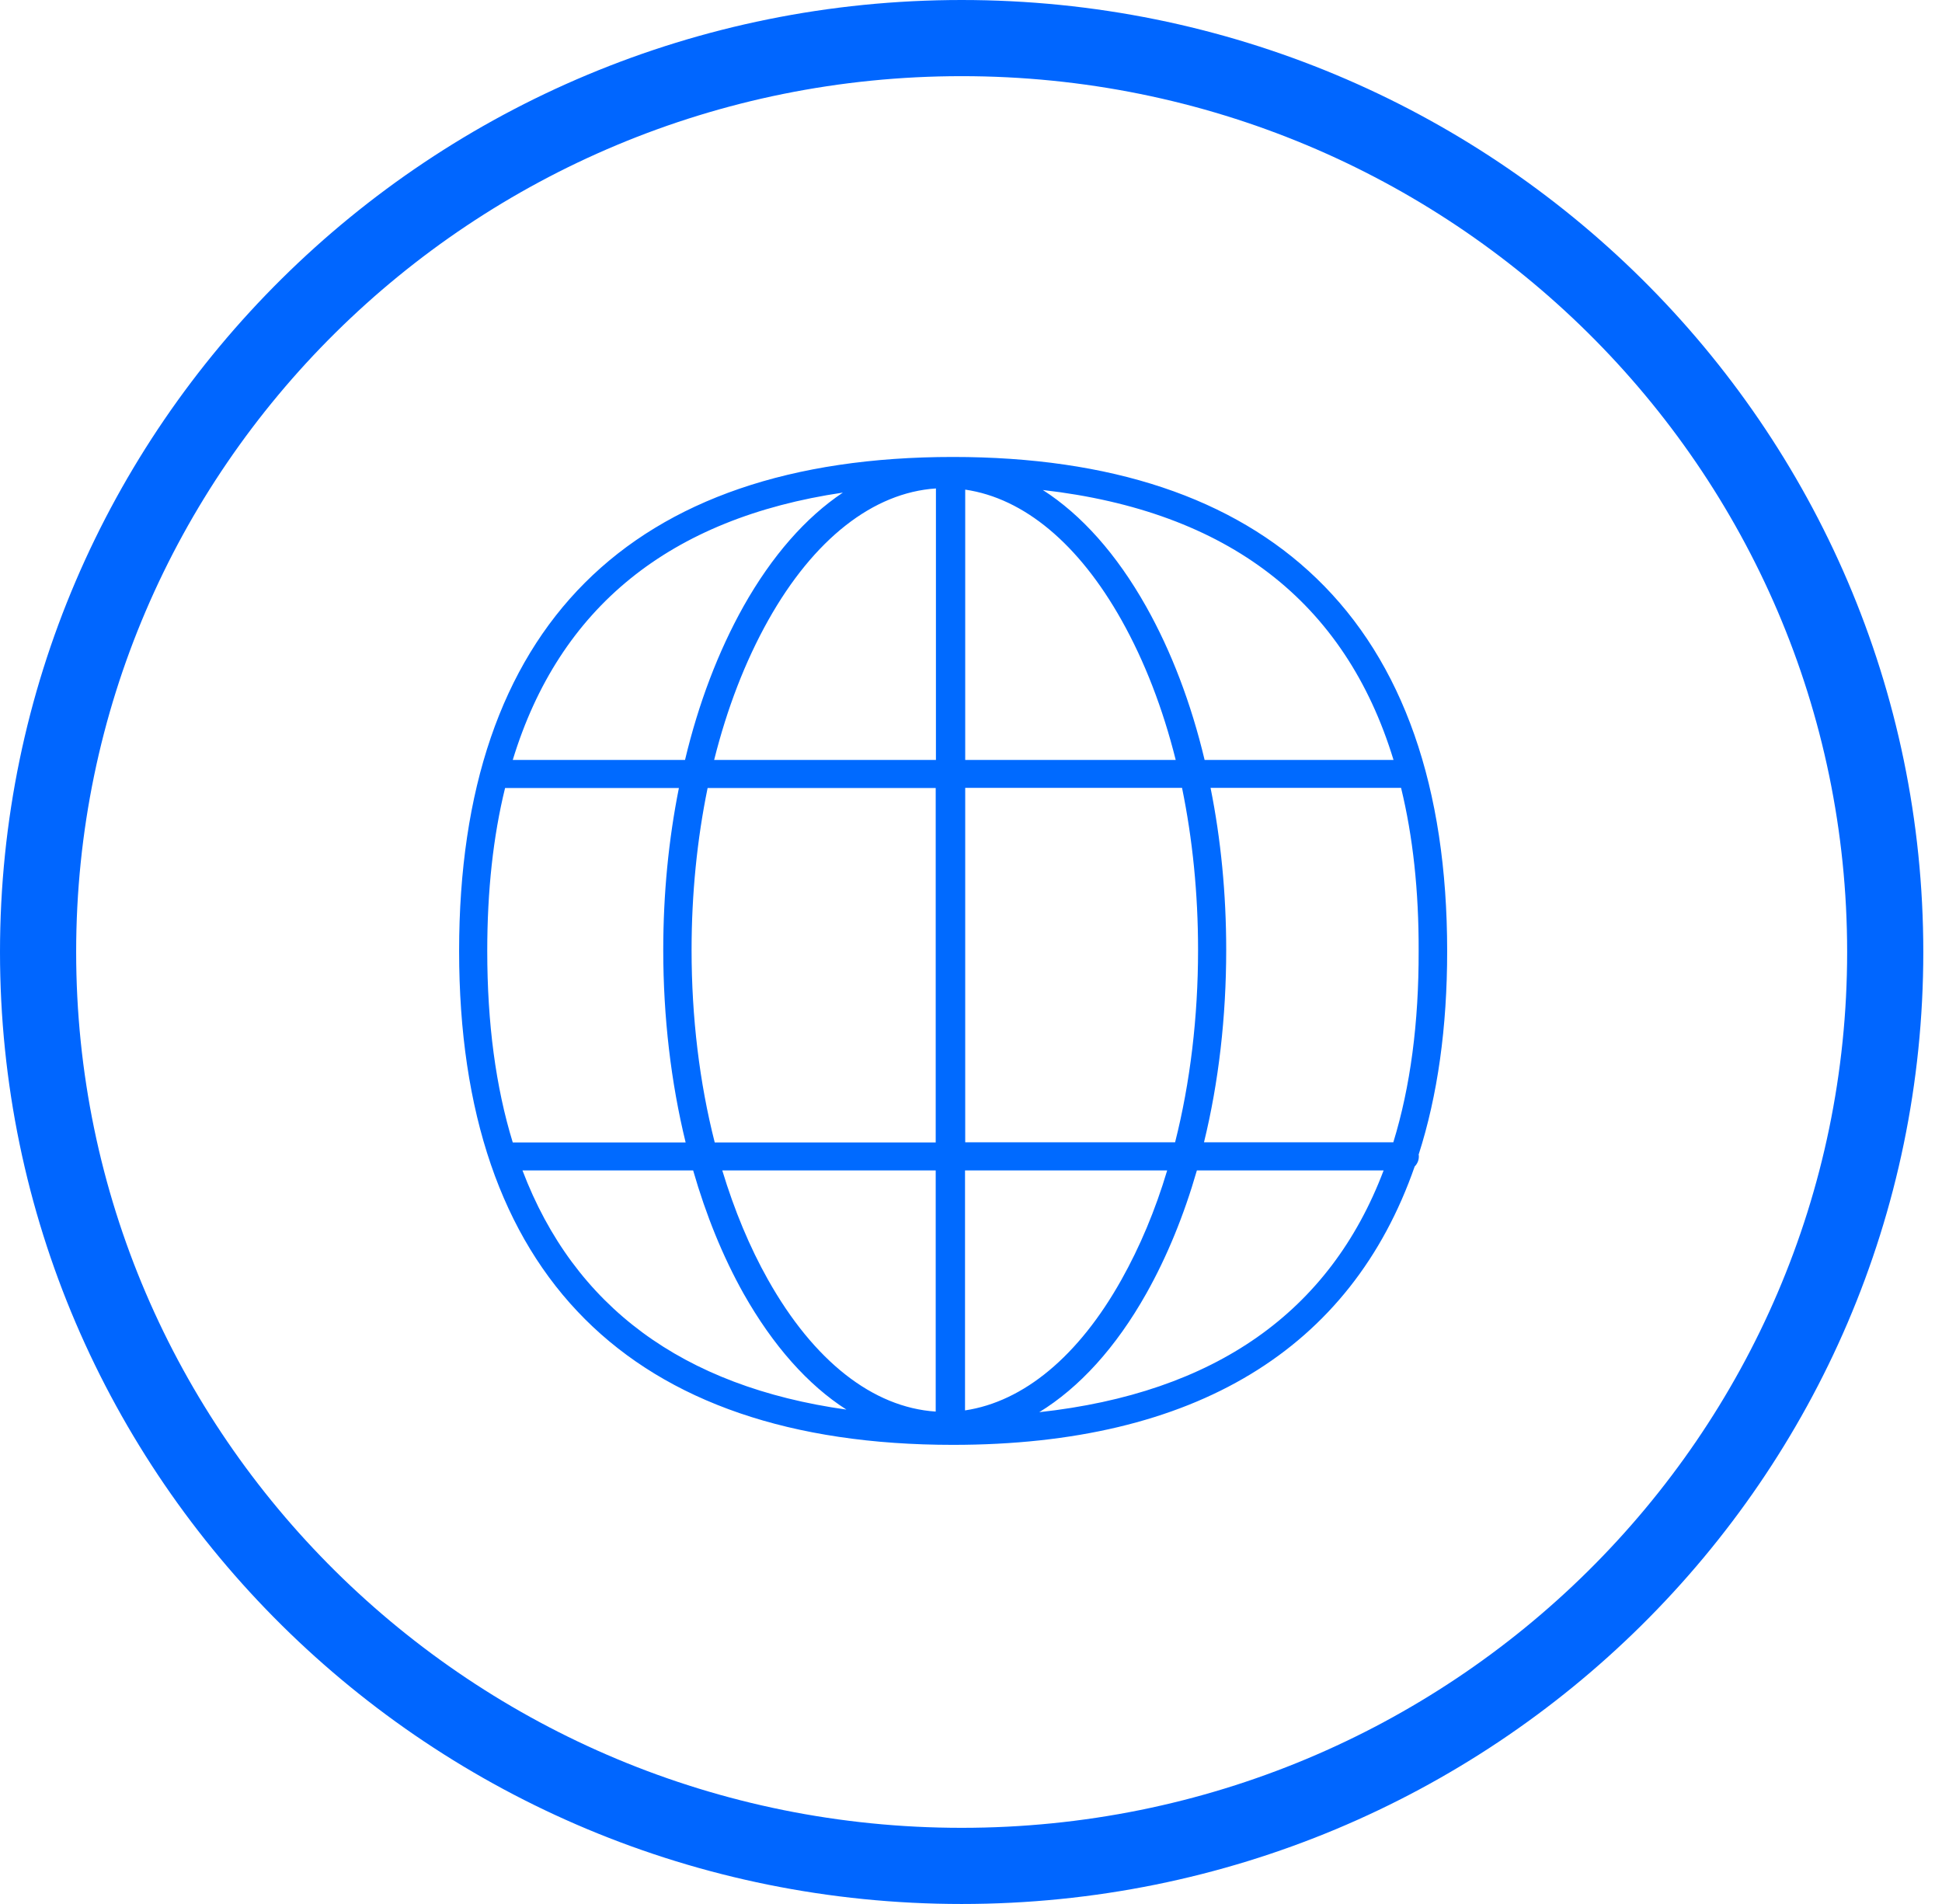
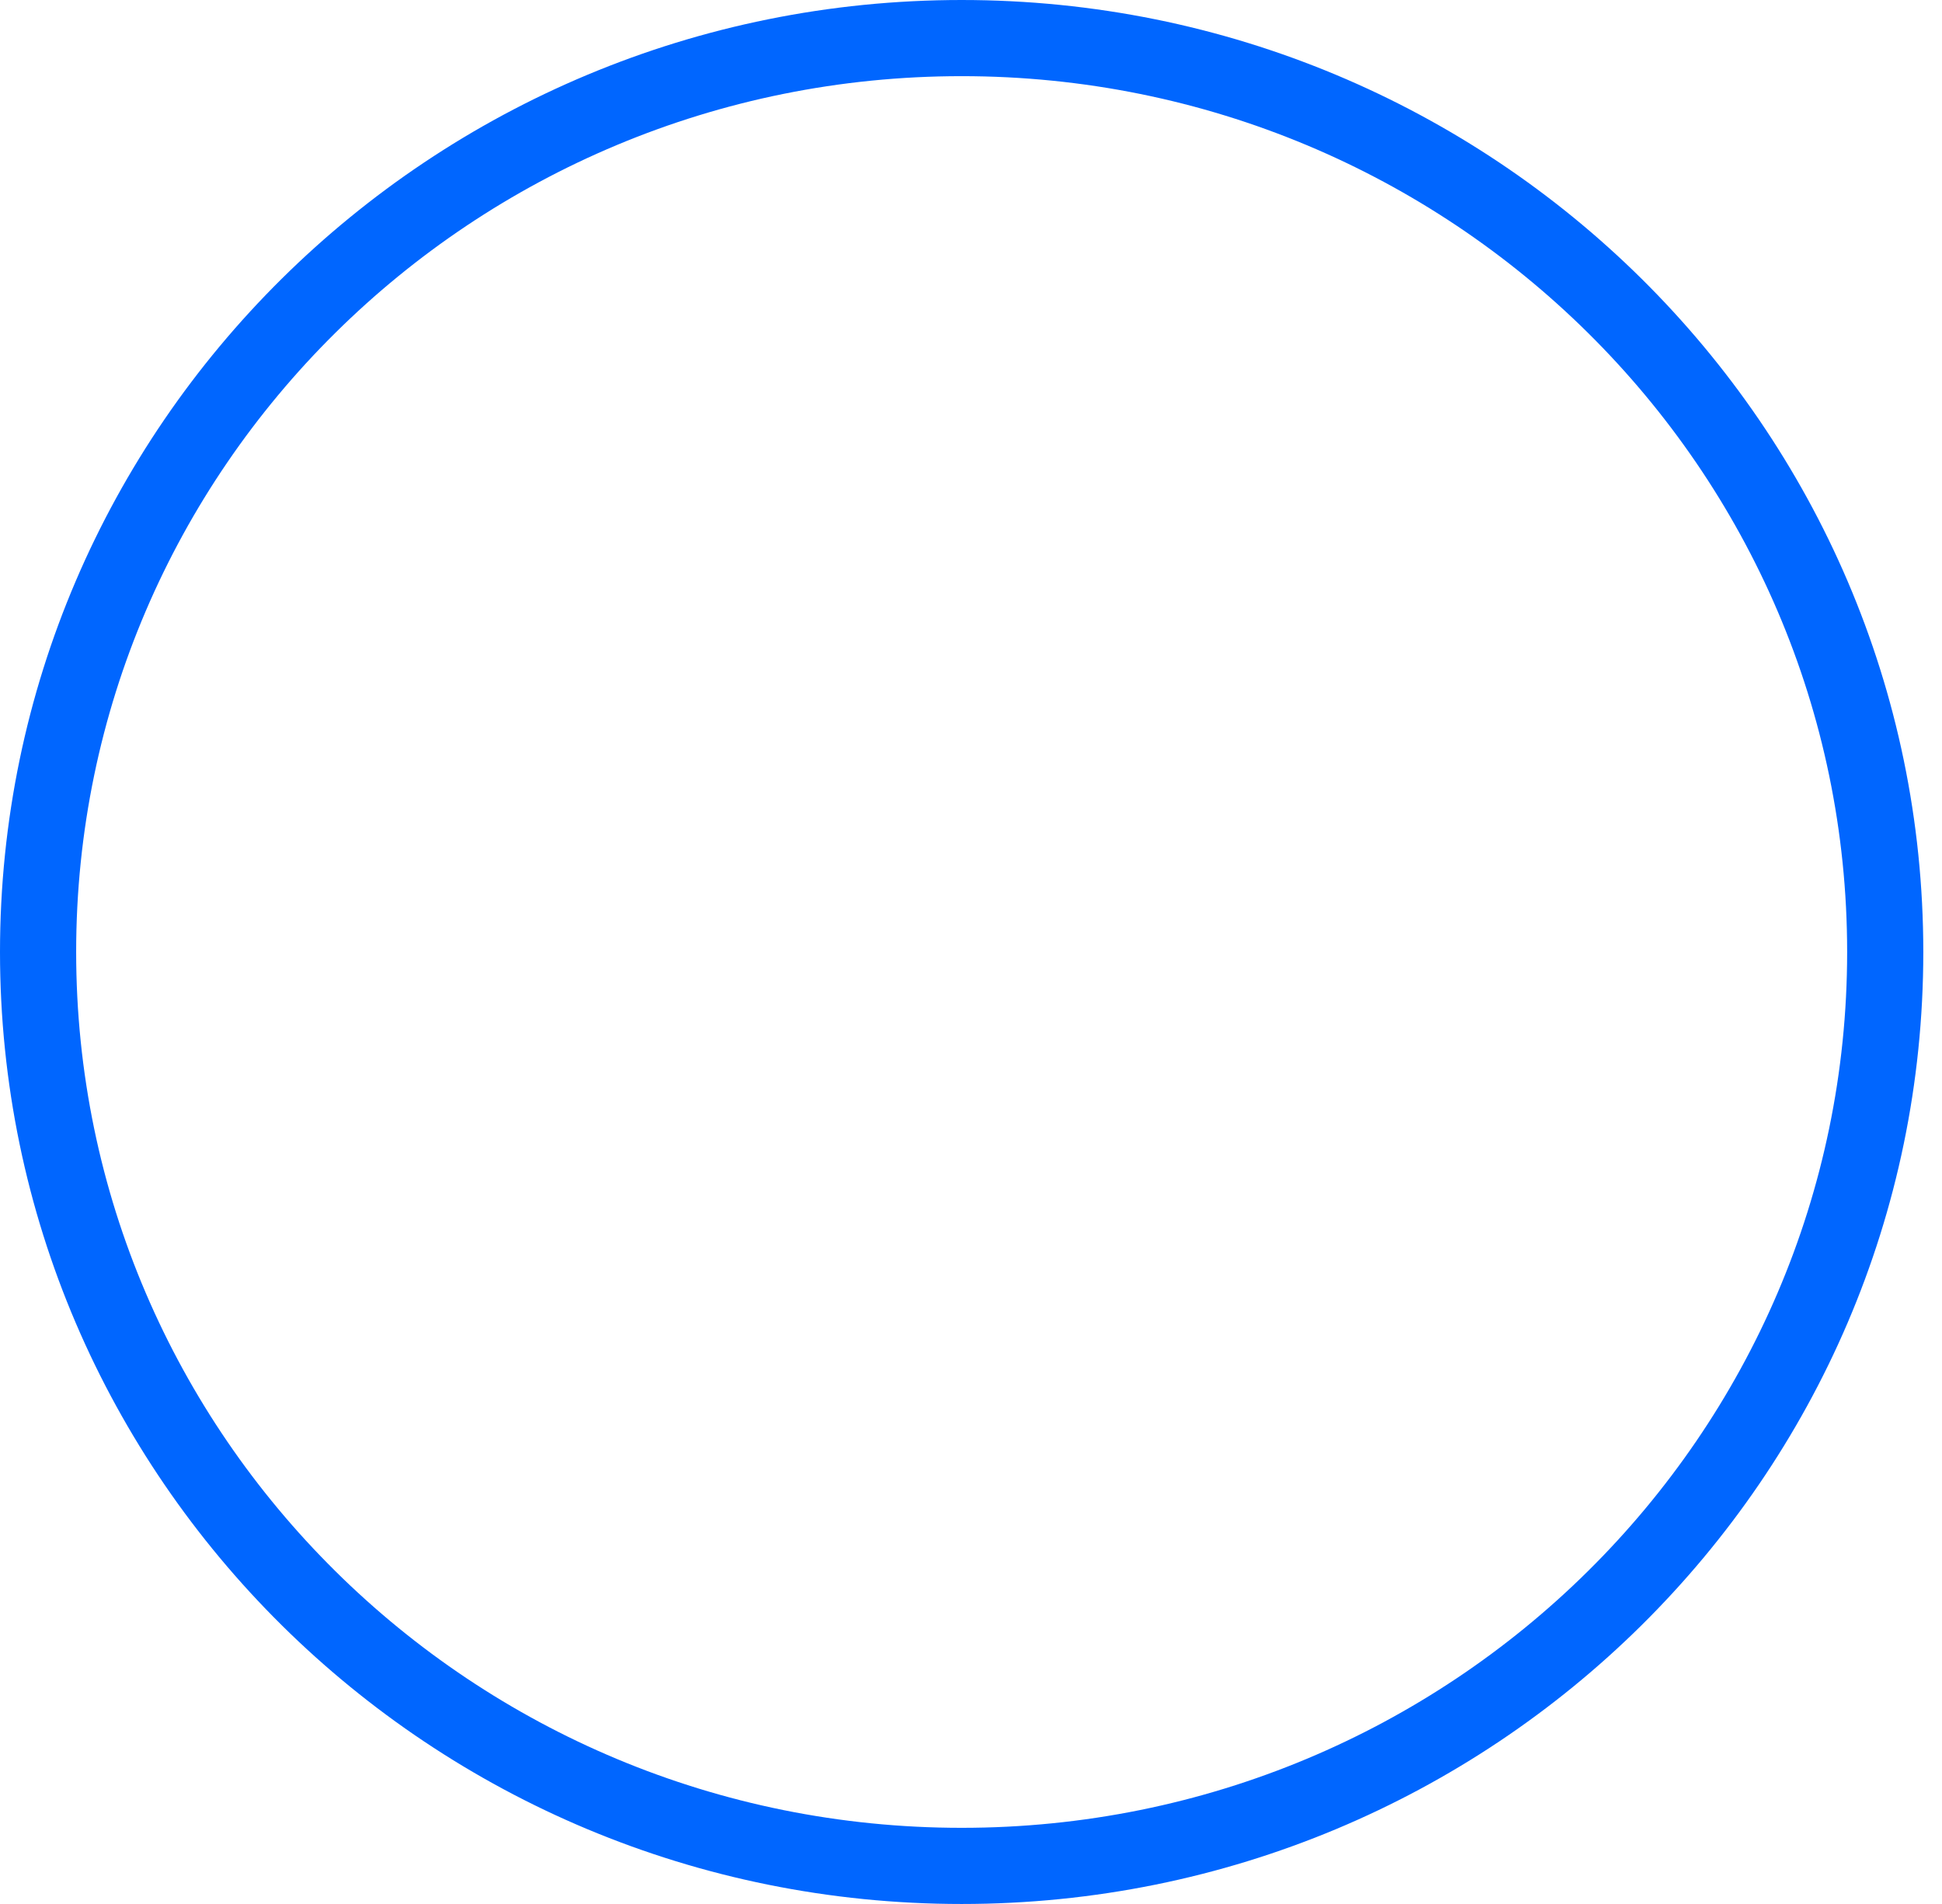
<svg xmlns="http://www.w3.org/2000/svg" width="51" height="50" viewBox="0 0 51 50" fill="none">
  <path d="M25.255 49C38.65 49 49.509 38.255 49.509 25C49.509 11.745 38.65 1 25.255 1C11.859 1 1 11.745 1 25C1 38.255 11.859 49 25.255 49Z" stroke="#0066FF" stroke-width="2" stroke-miterlimit="10" />
  <g clip-path="url(#clip0_14_893)">
-     <path d="M38.005 24.979C38.005 20.679 36.851 17.382 34.573 15.188C32.379 13.071 29.165 12 25.026 12C16.54 12 12.057 16.488 12.057 24.974C12.057 33.46 16.545 37.943 25.026 37.943C31.37 37.943 35.478 35.436 37.152 30.632C37.22 30.564 37.261 30.47 37.261 30.372C37.261 30.356 37.261 30.335 37.256 30.32C37.755 28.765 38.005 26.981 38.005 24.979ZM36.591 29.997H31.619C32.004 28.422 32.202 26.711 32.202 24.943C32.202 23.471 32.062 22.036 31.791 20.689H36.794C37.105 21.963 37.261 23.393 37.256 24.969C37.261 26.867 37.038 28.541 36.591 29.997ZM18.162 24.948C18.162 23.471 18.308 22.036 18.583 20.694H24.573V30.002H18.77C18.37 28.432 18.162 26.721 18.162 24.948ZM25.348 12.858C26.887 13.082 28.328 14.278 29.456 16.29C30.059 17.366 30.538 18.604 30.876 19.956H25.348V12.858ZM24.573 19.956H18.755C19.093 18.604 19.571 17.366 20.174 16.29C21.37 14.158 22.93 12.936 24.579 12.827V19.956H24.573ZM24.573 30.736V37.069C22.925 36.96 21.37 35.743 20.169 33.606C19.686 32.748 19.285 31.781 18.968 30.736H24.573ZM25.348 30.736H30.652C30.34 31.781 29.935 32.743 29.451 33.606C28.328 35.613 26.882 36.809 25.343 37.038V30.736H25.348ZM25.348 29.997V20.689H31.042C31.318 22.031 31.463 23.466 31.463 24.943C31.463 26.716 31.256 28.432 30.86 29.997H25.348ZM36.596 19.956H31.635C31.282 18.474 30.762 17.106 30.101 15.931C29.326 14.553 28.401 13.518 27.387 12.868C32.243 13.425 35.327 15.796 36.596 19.956ZM22.135 12.936C21.162 13.586 20.273 14.595 19.524 15.926C18.864 17.106 18.344 18.469 17.99 19.956H13.466C14.688 15.952 17.59 13.607 22.135 12.936ZM13.264 20.694H17.829C17.559 22.041 17.418 23.476 17.418 24.948C17.418 26.711 17.621 28.427 18.006 30.002H13.466C13.019 28.546 12.796 26.872 12.796 24.974C12.796 23.393 12.951 21.968 13.264 20.694ZM13.721 30.736H18.203C18.541 31.911 18.983 32.998 19.524 33.965C20.299 35.338 21.22 36.372 22.228 37.017C17.923 36.414 15.078 34.308 13.721 30.736ZM27.293 37.085C28.343 36.44 29.305 35.39 30.106 33.965C30.647 33.003 31.094 31.911 31.432 30.736H36.336C34.927 34.459 31.9 36.58 27.293 37.085Z" fill="#006AFF" />
-   </g>
+     </g>
  <defs>
    <clipPath id="clip0_14_893">
-       <rect width="26" height="26" fill="white" transform="translate(12 12)" />
-     </clipPath>
+       </clipPath>
  </defs>
</svg>